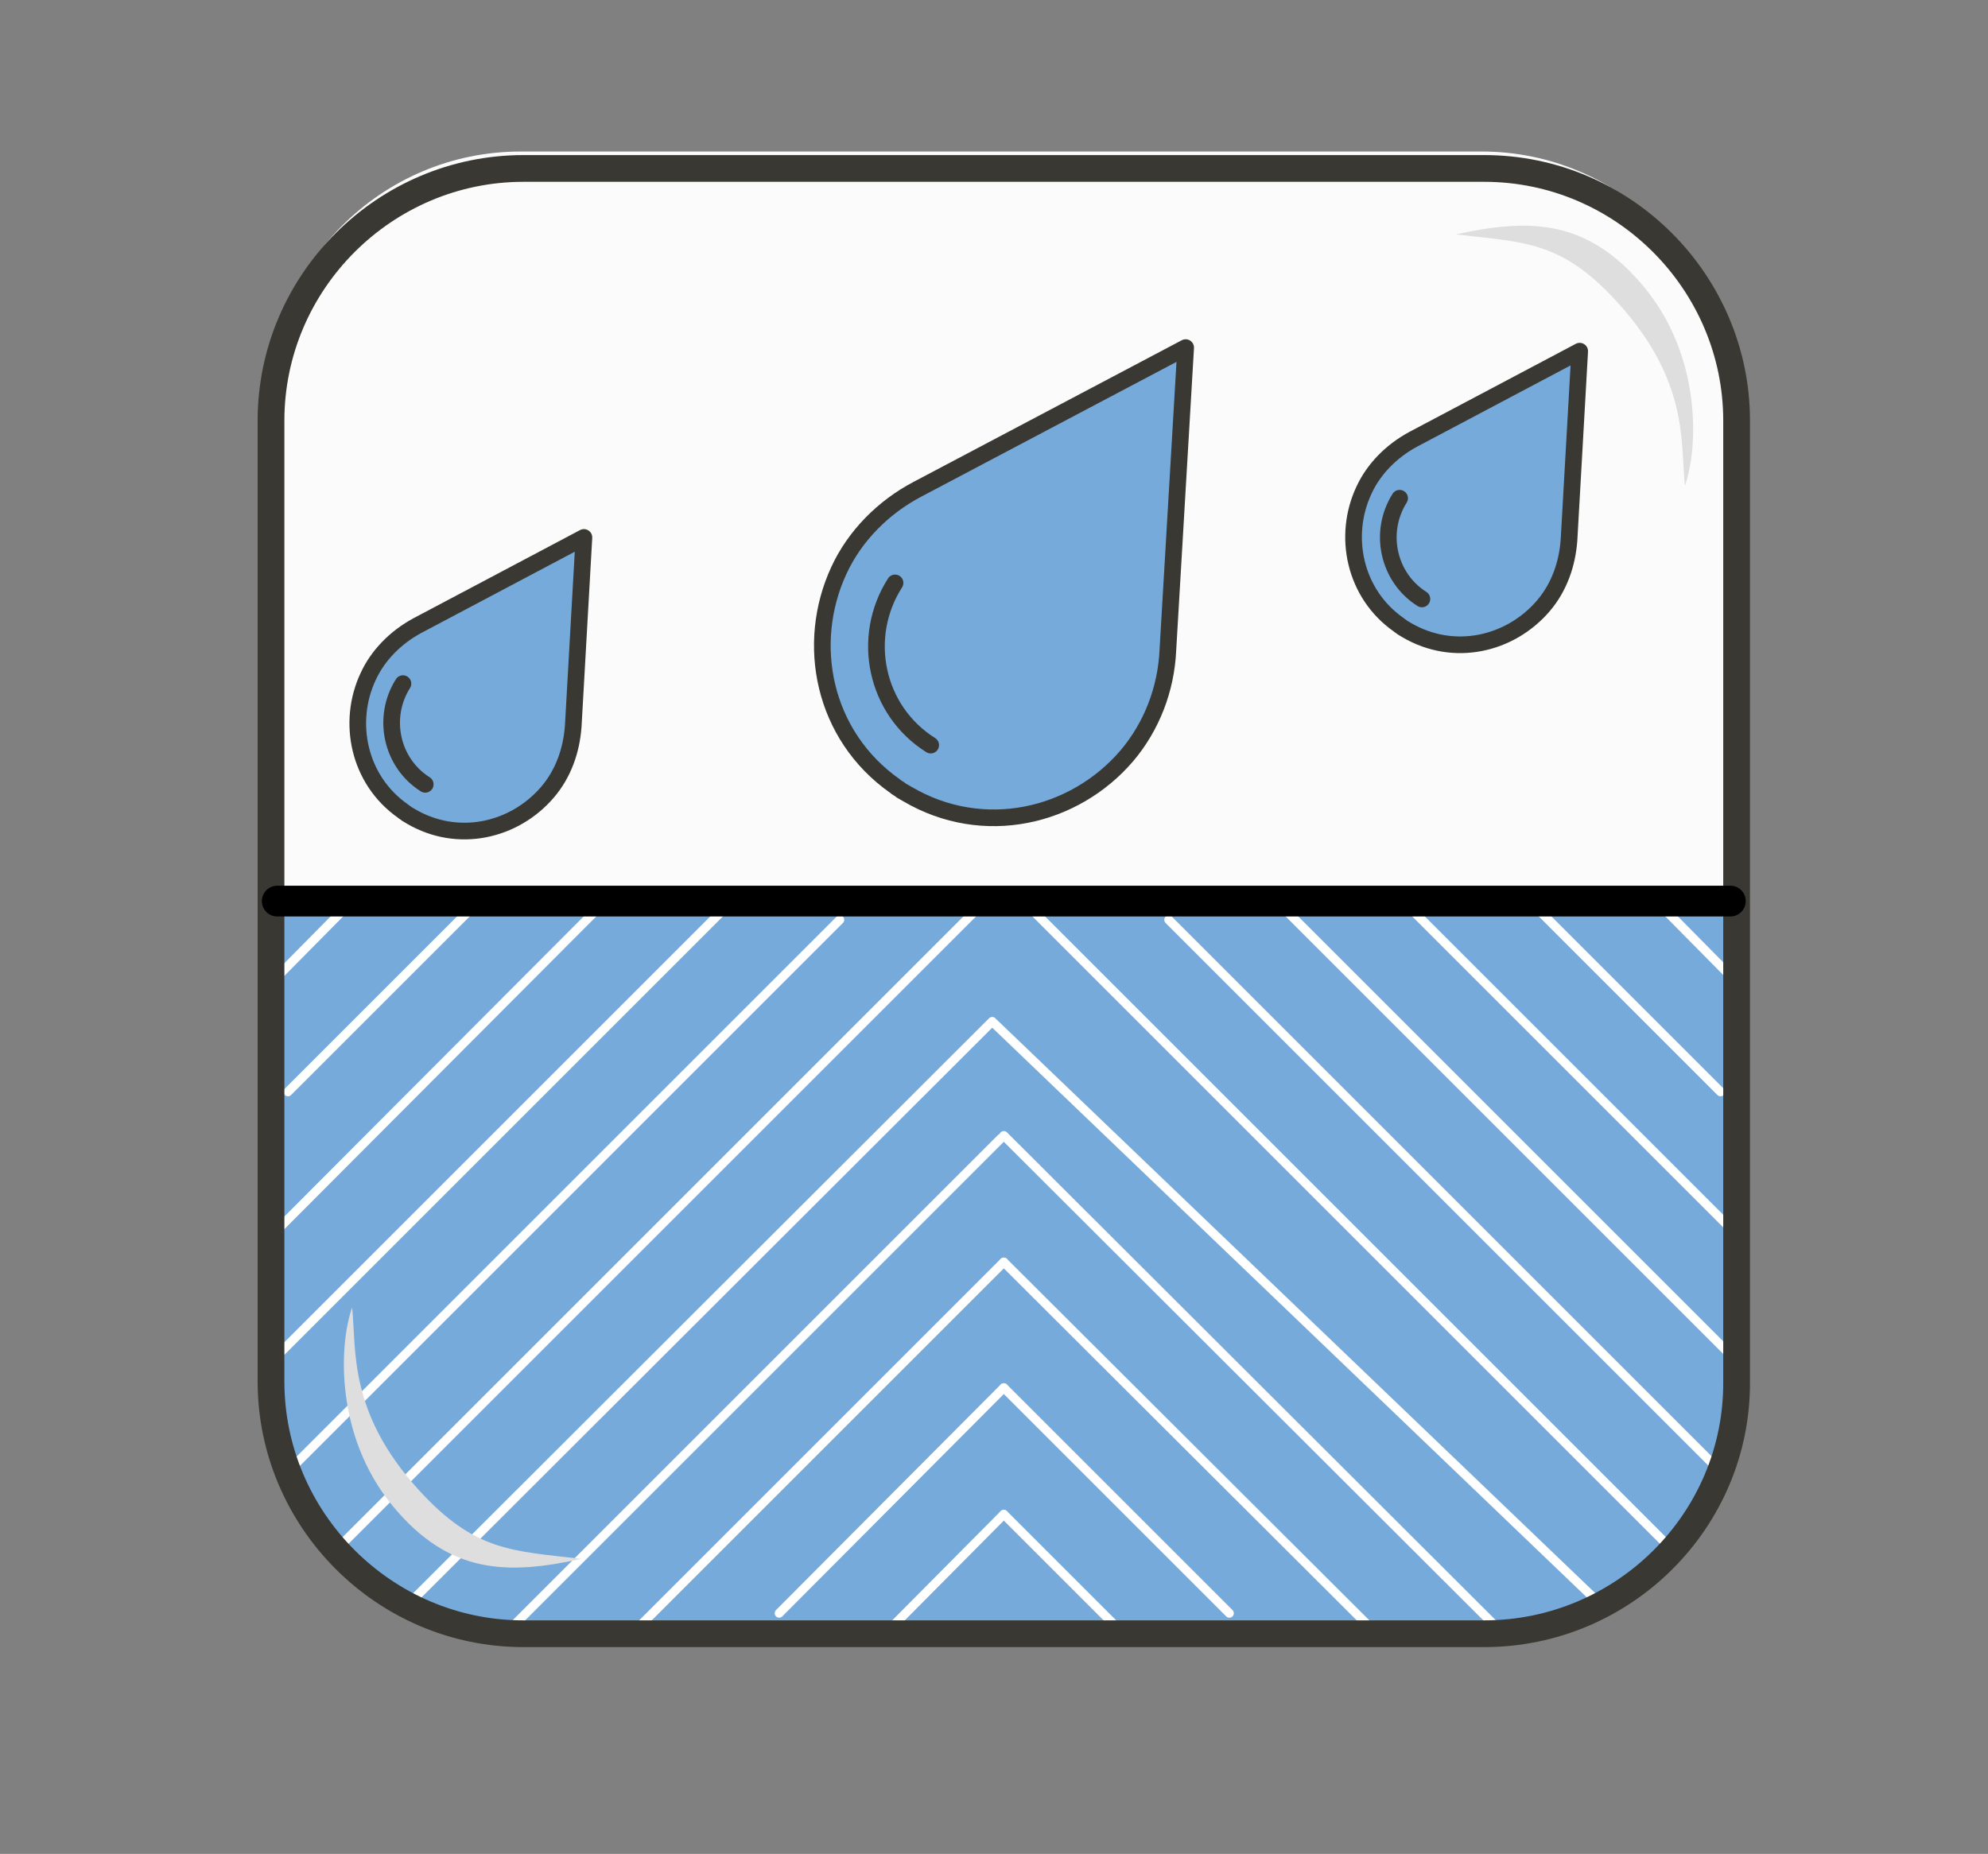
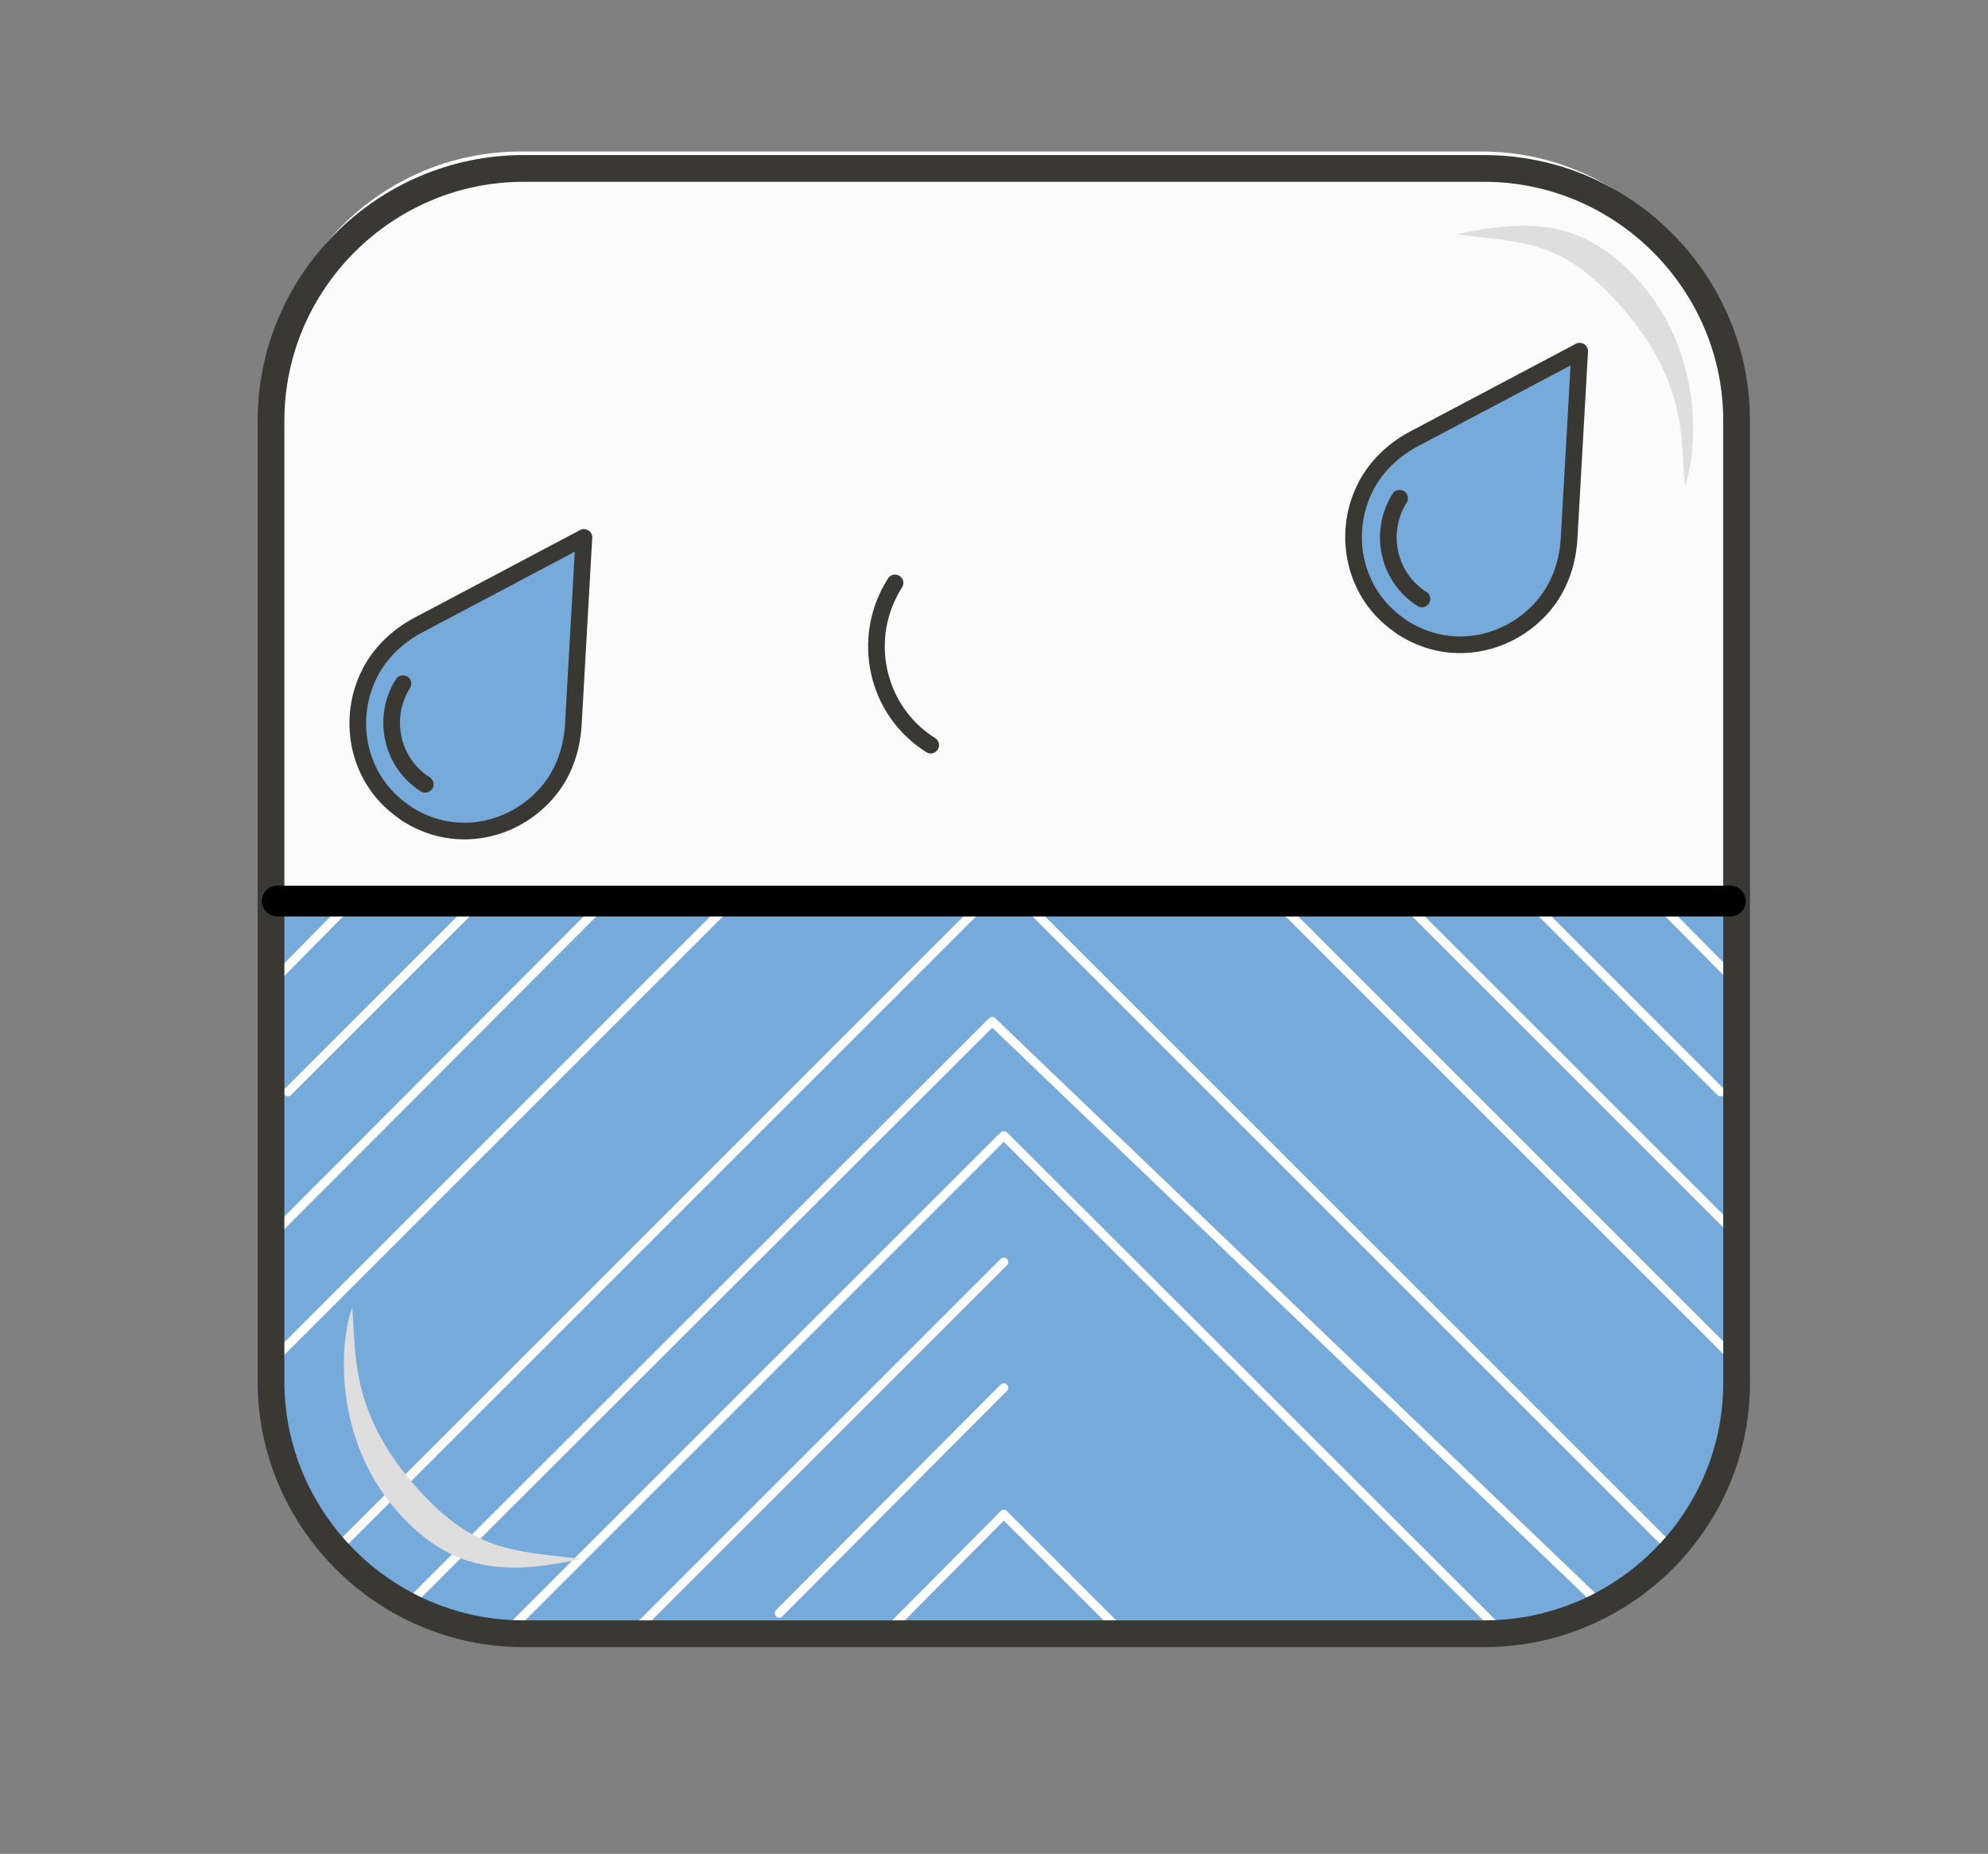
<svg xmlns="http://www.w3.org/2000/svg" version="1.1" id="Capa_1" x="0px" y="0px" viewBox="0 0 223 208" style="enable-background:new 0 0 223 208;" xml:space="preserve">
  <rect x="0" y="0" width="223" height="208" fill="#808080" stroke="none" />
  <style type="text/css">
	.st0{fill:#FAFBFA;}
	.st1{fill:#76AADB;}
	.st2{clip-path:url(#SVGID_2_);}
	.st3{fill:none;stroke:#A3BD31;stroke-width:3.452;stroke-linecap:round;stroke-linejoin:round;stroke-miterlimit:10;}
	.st4{clip-path:url(#SVGID_4_);}
	.st5{clip-path:url(#SVGID_6_);}
	.st6{clip-path:url(#SVGID_8_);}
	.st7{clip-path:url(#SVGID_10_);}
	.st8{fill:none;stroke:#393832;stroke-width:3;stroke-linecap:round;stroke-linejoin:round;stroke-miterlimit:10;}
	.st9{fill:#DFDEDE;}
	.st10{fill:#76AADB;stroke:#393832;stroke-width:1.519;stroke-linecap:round;stroke-linejoin:round;stroke-miterlimit:10;}
	.st11{fill:#76AADB;stroke:#393832;stroke-width:1.868;stroke-linecap:round;stroke-linejoin:round;stroke-miterlimit:10;}
	.st12{fill:none;stroke:#393832;stroke-width:1.868;stroke-linecap:round;stroke-linejoin:round;stroke-miterlimit:10;}
	.st13{fill:#76AADB;stroke:#393832;stroke-width:1.003;stroke-linecap:round;stroke-linejoin:round;stroke-miterlimit:10;}
	.st14{fill:none;stroke:#FFFFFF;stroke-linecap:round;stroke-linejoin:round;stroke-miterlimit:10;}
	.st15{fill:#FFFFFF;}
	.st16{fill:#A3BD31;}
	.st17{fill:#A38051;stroke:#000000;stroke-width:2;stroke-linecap:round;stroke-linejoin:round;stroke-miterlimit:10;}
	.st18{fill:none;stroke:#000000;stroke-width:3;stroke-linecap:round;stroke-linejoin:round;stroke-miterlimit:10;}
	.st19{fill:#F3F3F3;}
	.st20{fill:none;stroke:#000000;stroke-width:3.452;stroke-linecap:round;stroke-linejoin:round;stroke-miterlimit:10;}
	.st21{fill:#423F40;}
	.st22{fill:#A3BD31;stroke:#A3BD31;stroke-width:0.421;stroke-linecap:round;stroke-linejoin:round;stroke-miterlimit:10;}
	.st23{fill:#A3BD31;stroke:#A3BD31;stroke-width:0.26;stroke-linecap:round;stroke-linejoin:round;stroke-miterlimit:10;}
	.st24{fill:none;stroke:#000000;stroke-width:2;stroke-linecap:round;stroke-linejoin:round;stroke-miterlimit:10;}
	.st25{fill:#FFFFFF;stroke:#000000;stroke-width:2;stroke-linecap:round;stroke-linejoin:round;stroke-miterlimit:10;}
</style>
  <path class="st0" d="M166.2,181.5H58.4c-15.6,0-28.3-12.8-28.3-28.3V45.3C30.1,29.7,42.8,17,58.4,17h107.8  c15.6,0,28.3,12.8,28.3,28.3v107.8C194.6,168.7,181.8,181.5,166.2,181.5z" />
  <g>
    <path class="st1" d="M30.4,101.7v53.9c0,15.6,12.8,28.3,28.3,28.3h107.8c15.6,0,28.3-12.8,28.3-28.3v-53.9H30.4z" />
  </g>
  <g>
    <line class="st14" x1="112.6" y1="169.9" x2="98.8" y2="183.8" />
    <line class="st14" x1="112.6" y1="155.7" x2="87.4" y2="181" />
    <line class="st14" x1="112.6" y1="141.6" x2="70.9" y2="183.3" />
    <line class="st14" x1="112.3" y1="127.7" x2="56.9" y2="183.1" />
    <line class="st14" x1="111.3" y1="114.6" x2="46.5" y2="179.3" />
    <line class="st14" x1="109.6" y1="102" x2="37.7" y2="173.9" />
-     <line class="st14" x1="94.2" y1="103.2" x2="32.8" y2="164.6" />
    <line class="st14" x1="81.2" y1="102" x2="30.3" y2="152.9" />
    <line class="st14" x1="67" y1="102" x2="30.2" y2="138.9" />
    <line class="st14" x1="52.8" y1="102" x2="32.3" y2="122.5" />
    <line class="st14" x1="38.6" y1="102" x2="30.2" y2="110.5" />
  </g>
  <g>
    <line class="st14" x1="112.6" y1="169.9" x2="126.5" y2="183.8" />
-     <line class="st14" x1="112.6" y1="155.7" x2="137.9" y2="181" />
-     <line class="st14" x1="112.6" y1="141.6" x2="154.2" y2="183.1" />
    <line class="st14" x1="112.6" y1="127.4" x2="169.1" y2="183.8" />
    <line class="st14" x1="111.5" y1="114.8" x2="178.8" y2="179.3" />
    <line class="st14" x1="115.7" y1="102" x2="187" y2="173.3" />
-     <line class="st14" x1="131.1" y1="103.2" x2="192.2" y2="164.3" />
    <line class="st14" x1="144.1" y1="102" x2="194.9" y2="152.8" />
    <line class="st14" x1="158.3" y1="102" x2="194.9" y2="138.6" />
    <line class="st14" x1="172.5" y1="102" x2="193" y2="122.5" />
    <line class="st14" x1="186.7" y1="102" x2="195.1" y2="110.5" />
  </g>
  <path class="st8" d="M166.5,183.3H58.7c-15.6,0-28.3-12.8-28.3-28.3V47.2c0-15.6,12.8-28.3,28.3-28.3h107.8  c15.6,0,28.3,12.8,28.3,28.3V155C194.9,170.6,182.1,183.3,166.5,183.3z" />
  <path class="st9" d="M181.5,34c8,8.8,7,15.8,7.5,20.5c1.5-4.2,1.9-14.4-4.5-22.2c-6.4-7.8-13-7.8-21.2-6C171,27.2,175.2,27,181.5,34  z" />
  <path class="st9" d="M47,167.2c-8-8.8-7-15.8-7.5-20.5c-1.5,4.2-1.9,14.4,4.5,22.2c6.4,7.8,13,7.8,21.2,6  C57.5,174,53.3,174.1,47,167.2z" />
  <g>
    <path class="st11" d="M177.2,39.4L176,60.6c-0.2,2.7-1.1,5.3-2.9,7.4c-3.7,4.3-10,5.8-15.3,2.7c-0.2-0.1-0.3-0.2-0.5-0.3   c-0.1-0.1-0.3-0.2-0.4-0.3c-5-3.5-6.3-10-3.9-15.1c1.1-2.4,3.1-4.4,5.5-5.7L177.2,39.4z" />
    <path class="st12" d="M157,55.9c-2.4,3.8-1.3,8.9,2.5,11.3" />
  </g>
  <g>
    <path class="st11" d="M65.5,60.3l-1.2,21.2c-0.2,2.7-1.1,5.3-2.9,7.4c-3.7,4.3-10,5.8-15.3,2.7c-0.2-0.1-0.3-0.2-0.5-0.3   c-0.1-0.1-0.3-0.2-0.4-0.3c-5-3.5-6.3-10-3.9-15.1c1.1-2.4,3.1-4.4,5.5-5.7L65.5,60.3z" />
    <path class="st12" d="M45.2,76.7c-2.4,3.8-1.3,8.9,2.5,11.3" />
  </g>
  <g>
-     <path class="st11" d="M133,39l-2,34c-0.2,4.3-1.8,8.5-4.6,11.8c-5.9,6.9-16.1,9.3-24.6,4.3c-0.2-0.1-0.5-0.3-0.7-0.4   c-0.2-0.2-0.5-0.3-0.7-0.5c-8.1-5.7-10.1-16-6.3-24.2c1.8-3.9,5-7.1,8.8-9.1L133,39z" />
    <path class="st12" d="M100.4,65.4c-3.9,6.1-2.2,14.3,4,18.2" />
  </g>
  <line class="st20" x1="31.1" y1="101.1" x2="194.1" y2="101.1" />
</svg>